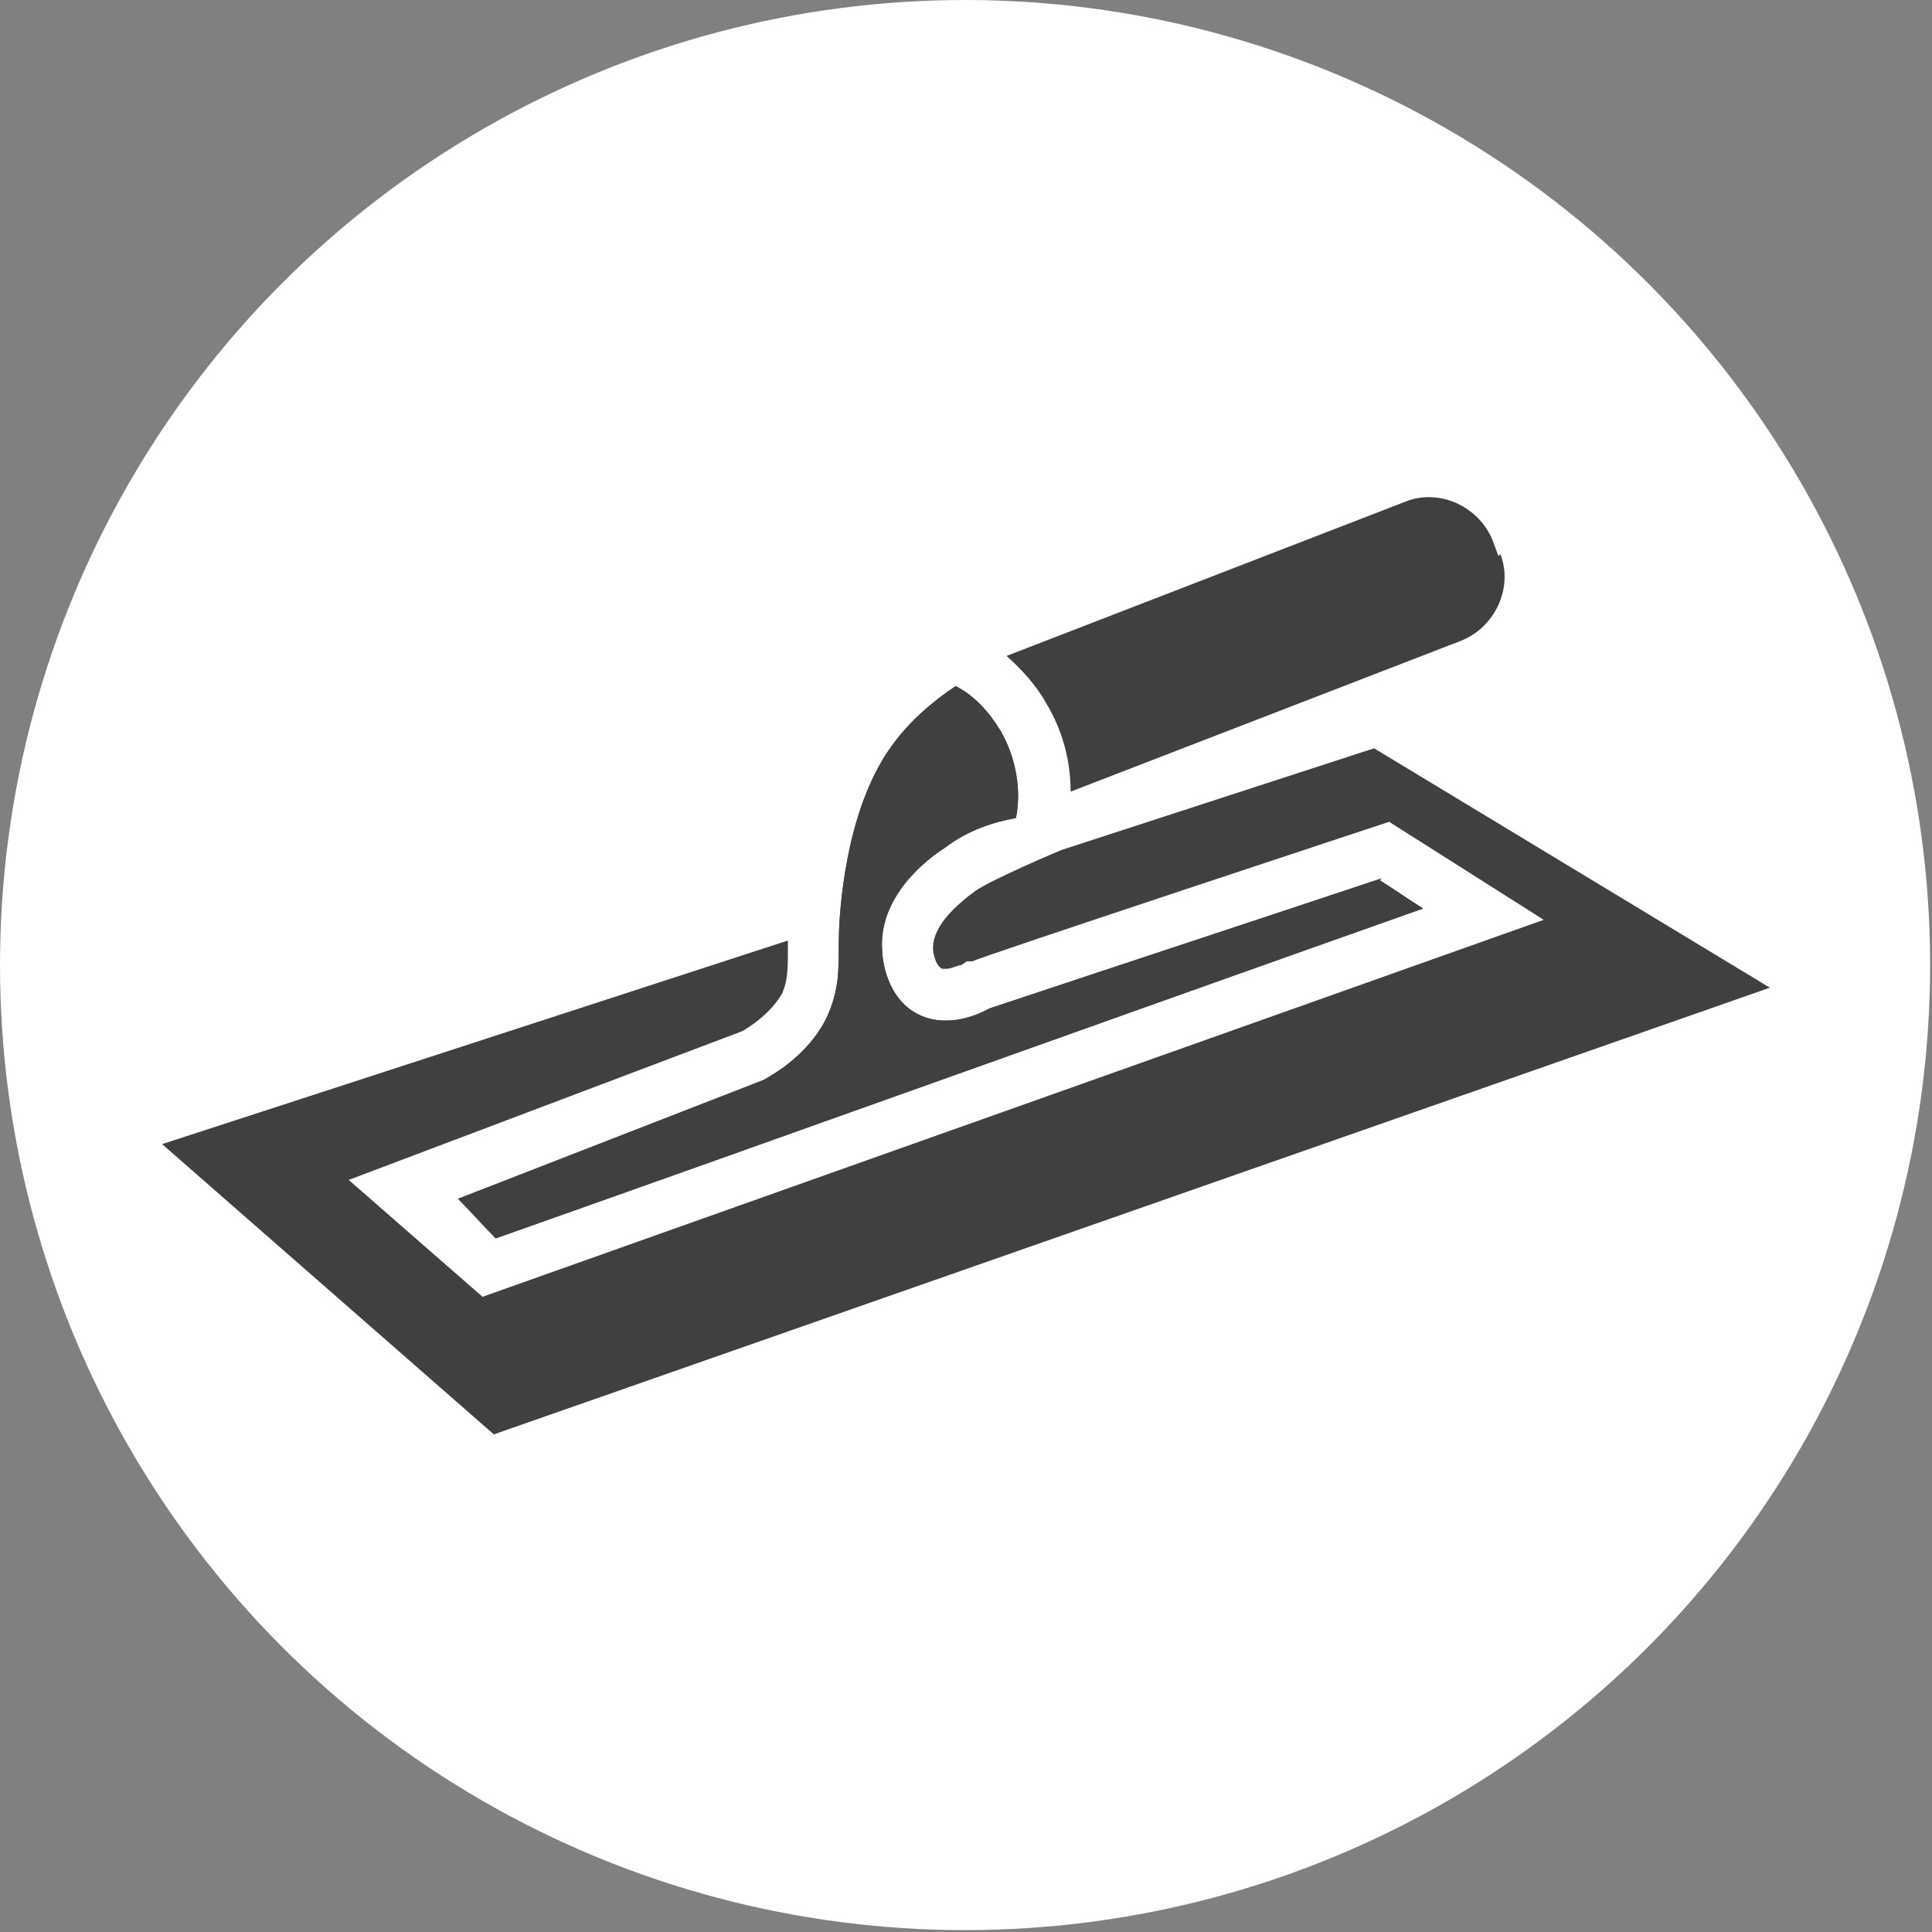
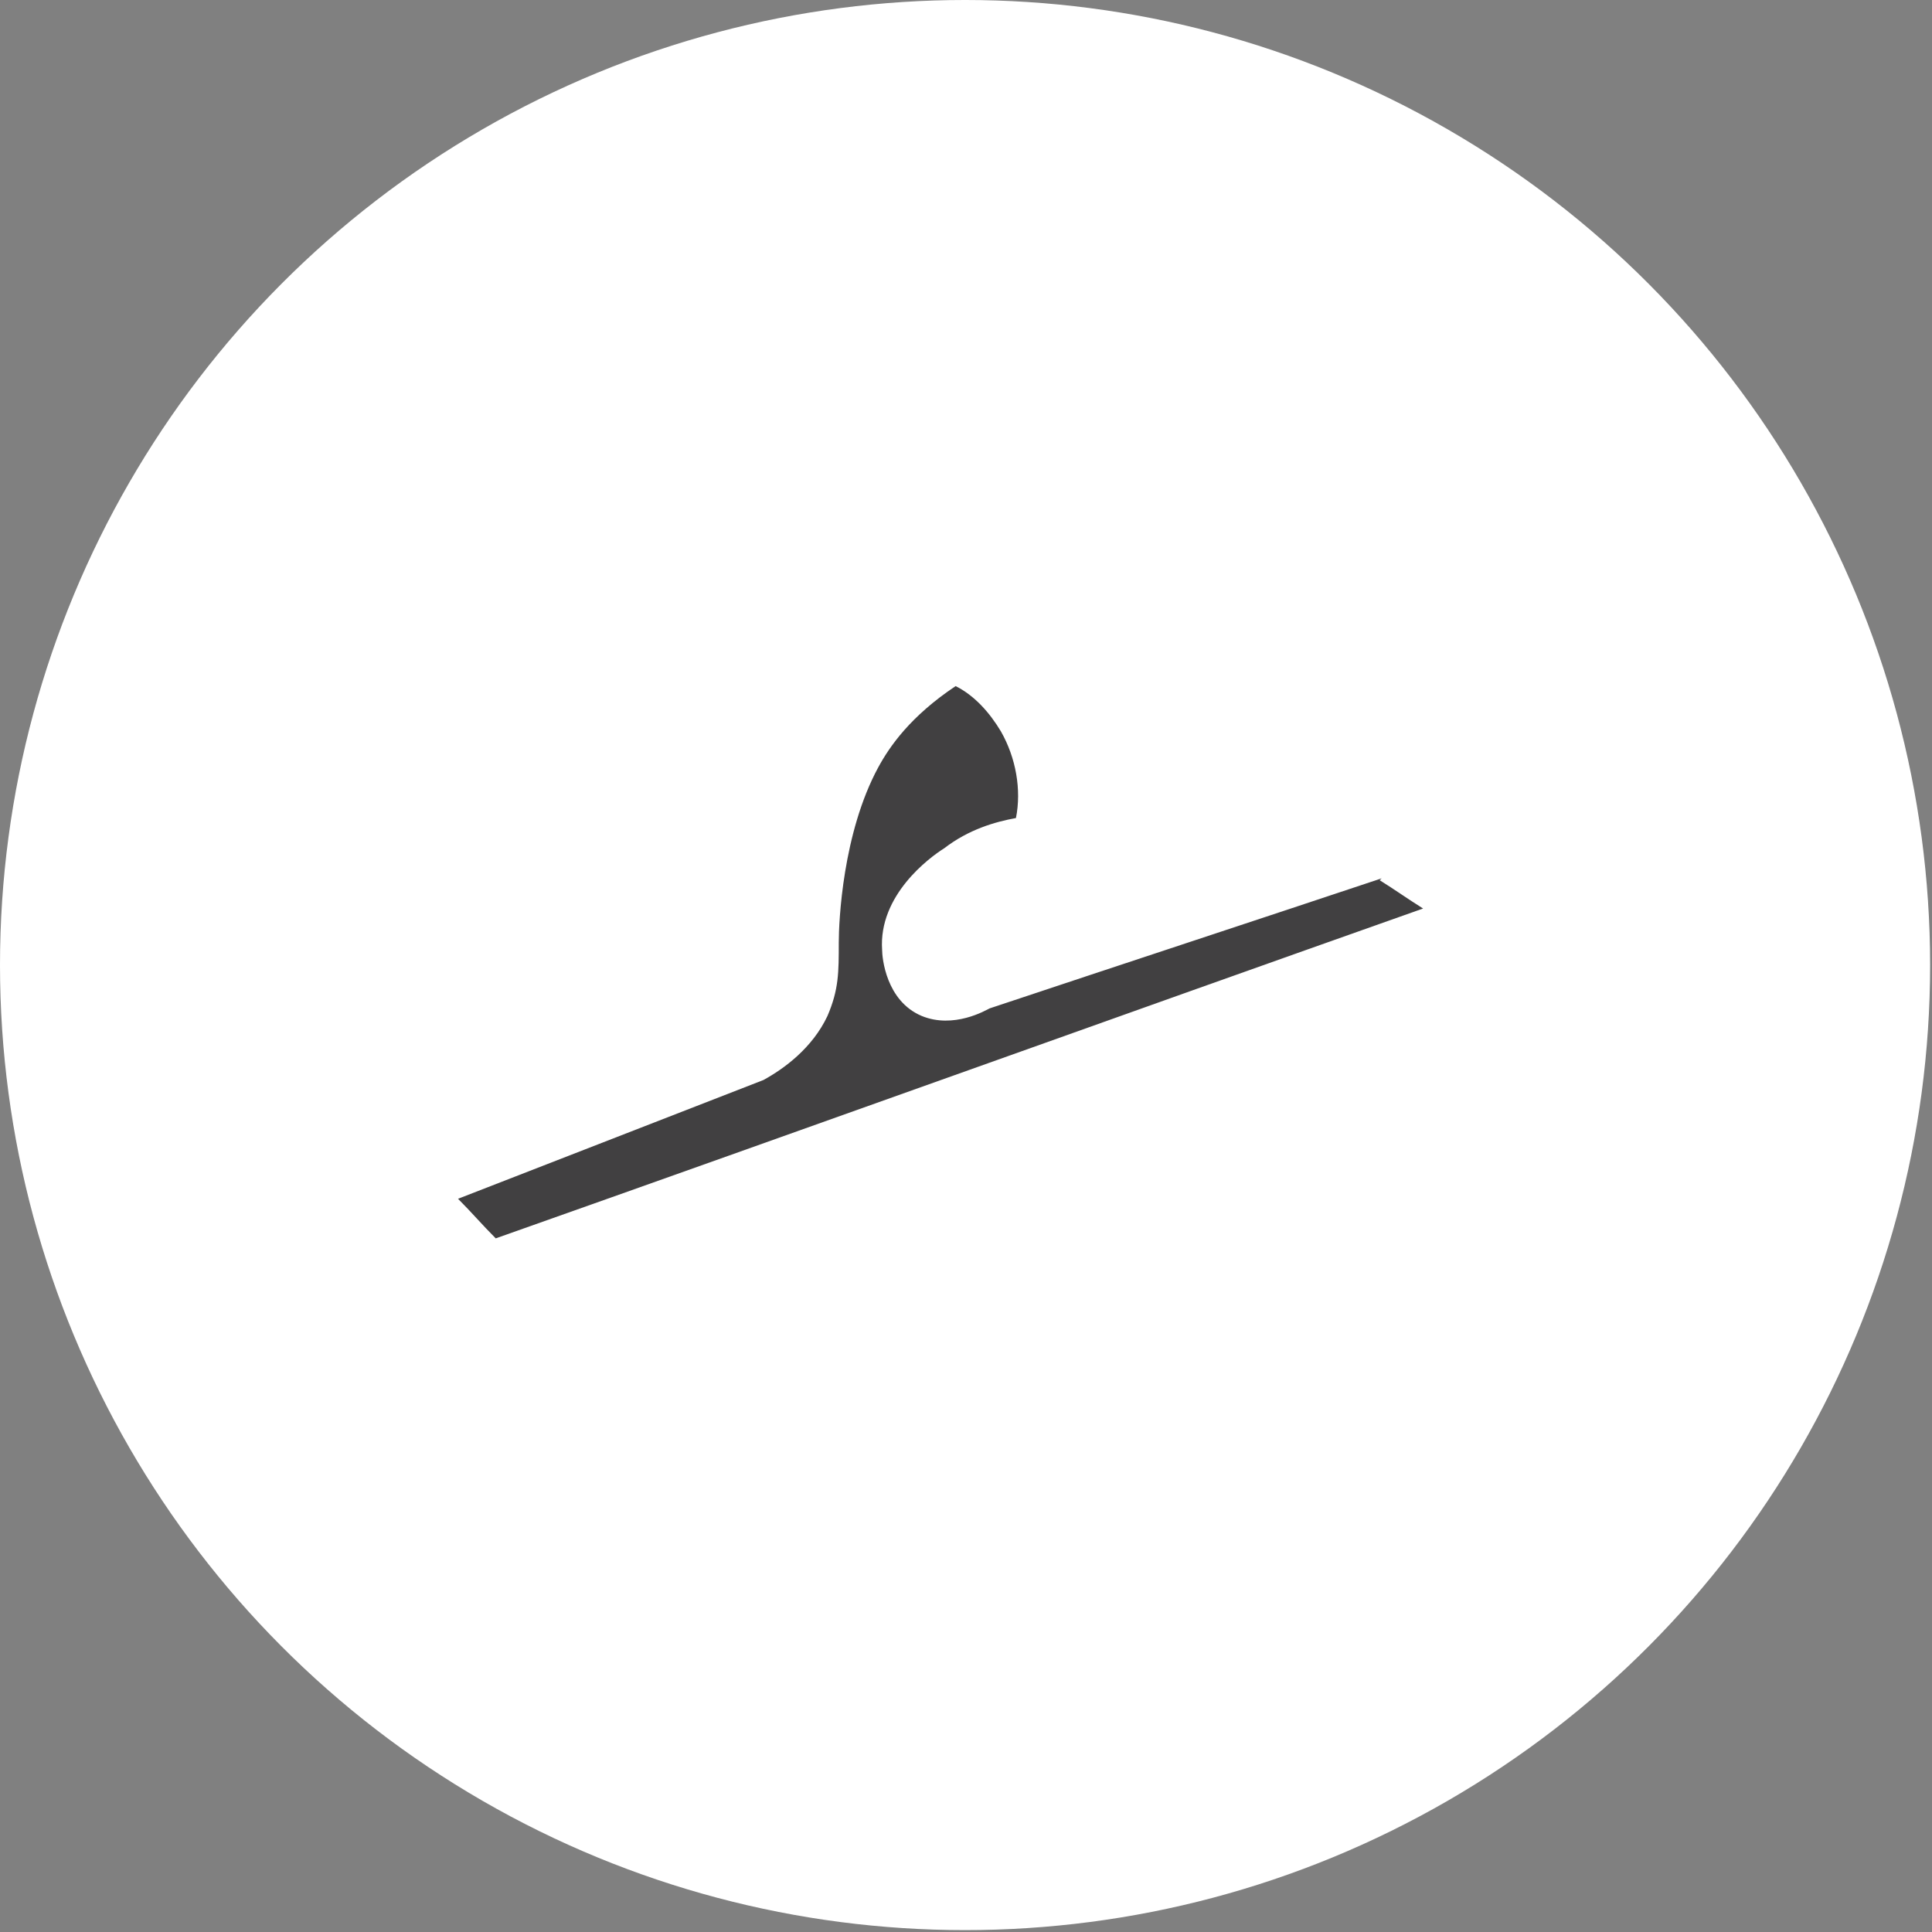
<svg xmlns="http://www.w3.org/2000/svg" id="Layer_1" version="1.1" viewBox="0 0 102.5 102.5">
  <rect x="0" y="0" width="102.5" height="102.5" fill="#808080" stroke="none" />
  <defs>
    <style>
      .st0 {
        fill: #fff;
      }

      .st1 {
        fill: #414041;
      }
    </style>
  </defs>
  <circle class="st0" cx="51.2" cy="51.2" r="51.2" />
  <g>
-     <path class="st1" d="M79.5,29.5l-.3-.8c-.7-1.8-2.8-2.8-4.6-2.1l-21.2,8.2c.8.7,1.6,1.6,2.1,2.5.9,1.5,1.3,3.1,1.3,4.7l20.7-8c1.8-.7,2.8-2.8,2.1-4.6Z" />
    <path class="st1" d="M73.3,46.6c-6.9,2.3-13.9,4.6-20.8,6.9-.2.1-1.9,1.1-3.6.4-1.9-.8-2.1-3.1-2.1-3.5-.2-2.9,2.5-4.9,3.3-5.4,1.3-1,2.7-1.4,3.8-1.6.3-1.5,0-3.2-.8-4.6-.6-1-1.4-1.9-2.4-2.4-2.4,1.6-3.5,3.2-4.1,4.3-1.9,3.5-2.1,8.2-2.1,9.3,0,1.6,0,2.5-.6,3.9-.8,1.7-2.3,2.8-3.4,3.4l-16.2,6.3c.7.7,1.3,1.4,2,2.1,16.4-5.8,32.8-11.7,49.2-17.5-.8-.5-1.5-1-2.3-1.5Z" />
-     <path class="st1" d="M73.3,46.6c-6.9,2.3-13.9,4.6-20.8,6.9-.2.1-1.9,1.1-3.6.4-1.9-.8-2.1-3.1-2.1-3.5-.2-2.9,2.5-4.9,3.3-5.4,1.3-1,2.7-1.4,3.8-1.6.3-1.5,0-3.2-.8-4.6-.6-1-1.4-1.9-2.4-2.4-2.4,1.6-3.5,3.2-4.1,4.3-1.9,3.5-2.1,8.2-2.1,9.3,0,1.6,0,2.5-.6,3.9-.8,1.7-2.3,2.8-3.4,3.4l-16.2,6.3c.7.7,1.3,1.4,2,2.1,16.4-5.8,32.8-11.7,49.2-17.5-.8-.5-1.5-1-2.3-1.5Z" />
-     <path class="st1" d="M72.9,39.7l-16.6,5.4s-3.8,1.6-4.6,2.2c-1.9,1.4-2.2,2.4-2.2,3,0,.4.2,1,.5,1.1,0,0,0,0,.2,0,.3,0,.6-.2.8-.2l.3-.2h.3c0-.1,22.1-7.4,22.1-7.4l8.2,5.2-56.3,20-7.1-6.2,20.9-7.9c1-.6,1.7-1.3,2.1-2,.2-.5.3-.9.3-2,0-.3,0-.5,0-.8,0,0,0,0,0,0l-33.2,10.8,17.6,15.4,67.7-23.7-21-12.7Z" />
  </g>
</svg>